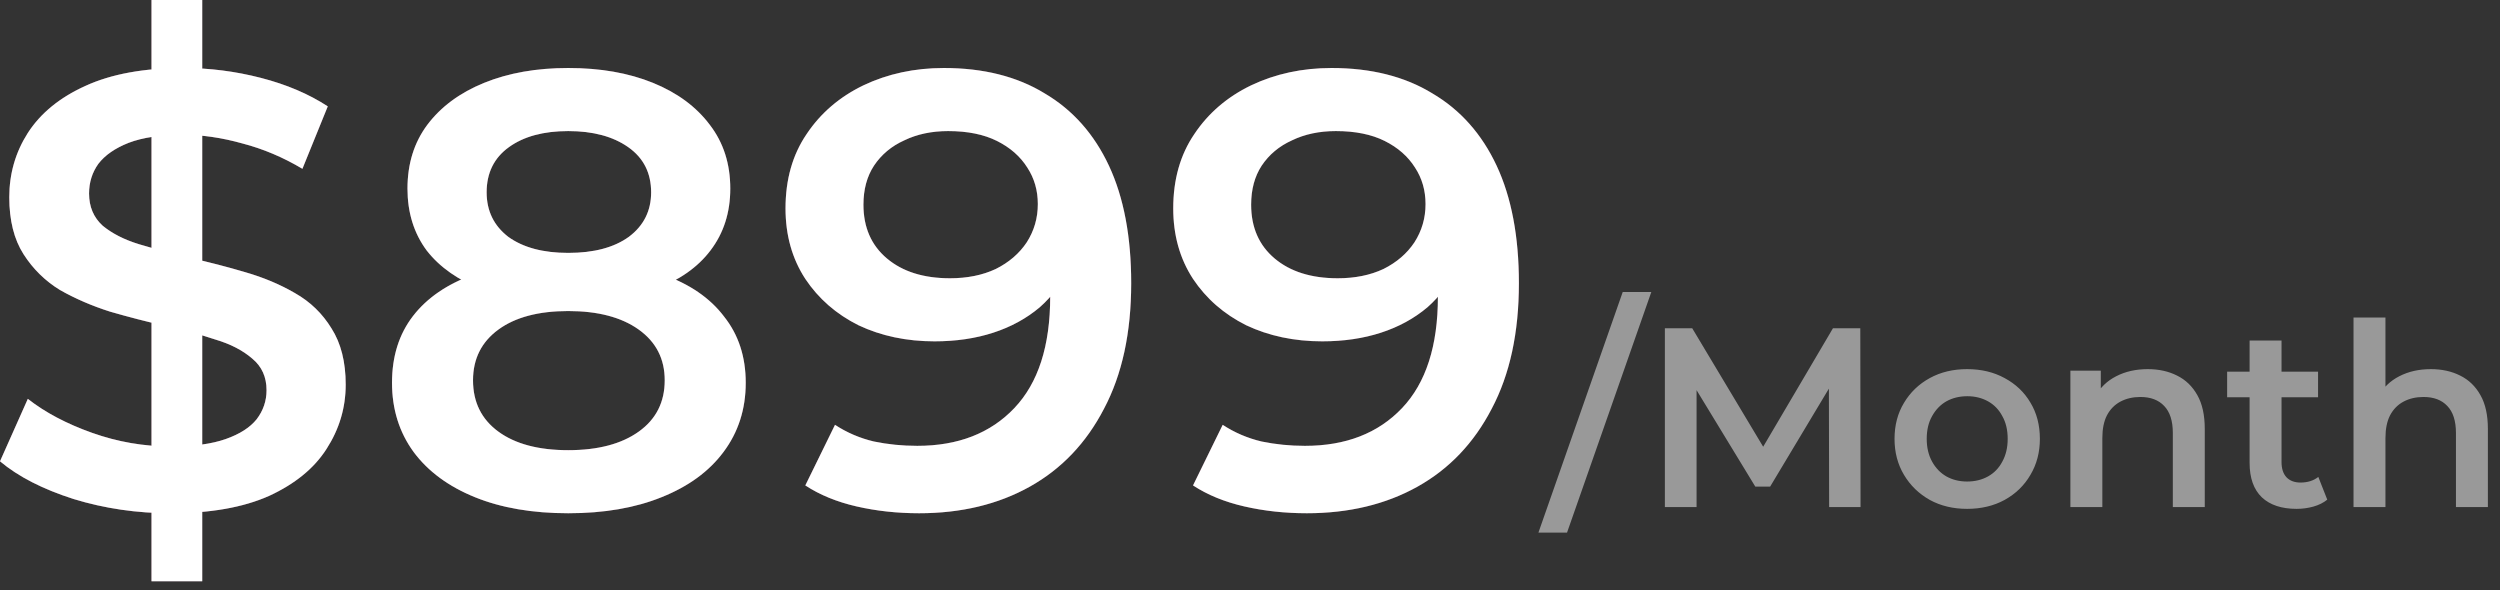
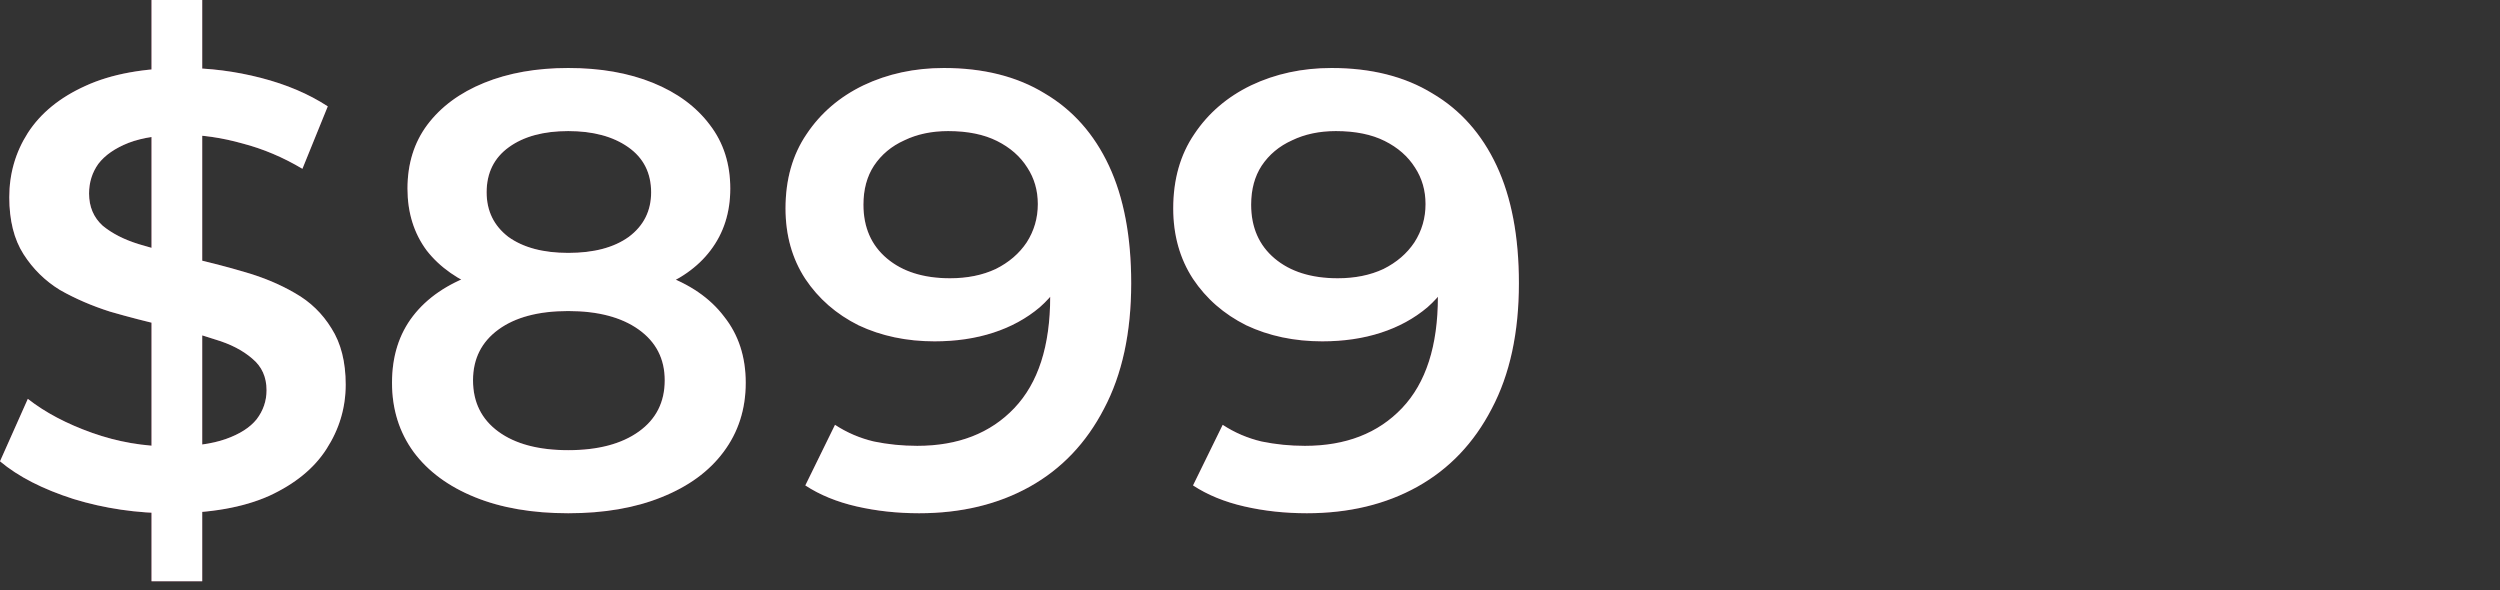
<svg xmlns="http://www.w3.org/2000/svg" width="144" height="34" viewBox="0 0 144 34" fill="none">
  <rect x="0" y="0" width="144" height="34" fill="#333333" stroke="none" />
-   <path d="M8.727 33.481V-0.001H11.648V33.481H8.727ZM9.832 29.563C7.884 29.563 6.02 29.29 4.239 28.744C2.458 28.174 1.045 27.45 0.001 26.571L1.603 22.974C2.601 23.757 3.836 24.41 5.308 24.933C6.78 25.455 8.288 25.716 9.832 25.716C11.138 25.716 12.194 25.574 13.002 25.289C13.809 25.004 14.403 24.624 14.783 24.149C15.163 23.65 15.353 23.092 15.353 22.475C15.353 21.715 15.079 21.11 14.533 20.658C13.987 20.183 13.275 19.815 12.396 19.554C11.541 19.269 10.58 19.008 9.511 18.77C8.466 18.533 7.409 18.26 6.341 17.951C5.296 17.619 4.334 17.203 3.456 16.705C2.601 16.182 1.9 15.493 1.354 14.639C0.808 13.784 0.535 12.691 0.535 11.362C0.535 10.008 0.891 8.773 1.603 7.657C2.34 6.517 3.444 5.615 4.916 4.95C6.412 4.262 8.3 3.917 10.58 3.917C12.076 3.917 13.56 4.107 15.032 4.487C16.504 4.867 17.787 5.413 18.879 6.126L17.419 9.723C16.302 9.058 15.151 8.572 13.963 8.263C12.776 7.93 11.636 7.764 10.544 7.764C9.262 7.764 8.217 7.918 7.409 8.227C6.626 8.536 6.044 8.94 5.664 9.438C5.308 9.937 5.13 10.507 5.13 11.148C5.13 11.908 5.391 12.525 5.913 13C6.46 13.451 7.16 13.808 8.015 14.069C8.894 14.33 9.867 14.591 10.936 14.852C12.004 15.09 13.061 15.363 14.106 15.672C15.175 15.98 16.136 16.384 16.991 16.883C17.87 17.381 18.57 18.058 19.093 18.913C19.639 19.768 19.912 20.848 19.912 22.154C19.912 23.484 19.544 24.719 18.808 25.859C18.095 26.975 16.991 27.877 15.495 28.566C13.999 29.231 12.111 29.563 9.832 29.563ZM32.731 29.563C30.666 29.563 28.873 29.255 27.353 28.637C25.833 28.02 24.658 27.153 23.827 26.037C22.995 24.897 22.58 23.567 22.58 22.047C22.58 20.528 22.984 19.245 23.791 18.201C24.598 17.156 25.762 16.36 27.282 15.814C28.802 15.268 30.618 14.995 32.731 14.995C34.845 14.995 36.661 15.268 38.181 15.814C39.725 16.36 40.9 17.168 41.708 18.236C42.539 19.281 42.954 20.552 42.954 22.047C42.954 23.567 42.527 24.897 41.672 26.037C40.841 27.153 39.654 28.02 38.11 28.637C36.59 29.255 34.797 29.563 32.731 29.563ZM32.731 25.93C34.441 25.93 35.795 25.574 36.792 24.861C37.789 24.149 38.288 23.164 38.288 21.905C38.288 20.67 37.789 19.697 36.792 18.984C35.795 18.272 34.441 17.916 32.731 17.916C31.022 17.916 29.68 18.272 28.706 18.984C27.733 19.697 27.246 20.67 27.246 21.905C27.246 23.164 27.733 24.149 28.706 24.861C29.68 25.574 31.022 25.93 32.731 25.93ZM32.731 17.417C30.808 17.417 29.158 17.168 27.78 16.669C26.403 16.147 25.334 15.399 24.575 14.425C23.838 13.428 23.471 12.24 23.471 10.863C23.471 9.438 23.85 8.215 24.61 7.194C25.394 6.149 26.486 5.342 27.887 4.772C29.288 4.202 30.903 3.917 32.731 3.917C34.584 3.917 36.21 4.202 37.611 4.772C39.012 5.342 40.105 6.149 40.888 7.194C41.672 8.215 42.064 9.438 42.064 10.863C42.064 12.24 41.684 13.428 40.924 14.425C40.188 15.399 39.119 16.147 37.718 16.669C36.317 17.168 34.655 17.417 32.731 17.417ZM32.731 14.567C34.204 14.567 35.367 14.259 36.222 13.641C37.077 13 37.505 12.145 37.505 11.077C37.505 9.961 37.065 9.094 36.187 8.477C35.308 7.859 34.156 7.55 32.731 7.55C31.307 7.55 30.167 7.859 29.312 8.477C28.457 9.094 28.03 9.961 28.03 11.077C28.03 12.145 28.445 13 29.276 13.641C30.131 14.259 31.283 14.567 32.731 14.567ZM54.365 3.917C56.644 3.917 58.58 4.404 60.171 5.378C61.785 6.327 63.02 7.717 63.875 9.545C64.73 11.374 65.157 13.63 65.157 16.313C65.157 19.162 64.635 21.573 63.59 23.544C62.569 25.515 61.144 27.011 59.316 28.032C57.487 29.053 55.362 29.563 52.94 29.563C51.681 29.563 50.482 29.433 49.342 29.171C48.203 28.91 47.217 28.506 46.386 27.96L48.096 24.47C48.784 24.921 49.532 25.241 50.34 25.431C51.147 25.598 51.978 25.681 52.833 25.681C55.184 25.681 57.048 24.956 58.425 23.508C59.803 22.059 60.491 19.922 60.491 17.096C60.491 16.645 60.479 16.123 60.456 15.529C60.432 14.912 60.349 14.294 60.206 13.677L61.631 15.244C61.227 16.218 60.646 17.037 59.886 17.702C59.126 18.343 58.235 18.83 57.214 19.162C56.193 19.495 55.065 19.661 53.831 19.661C52.216 19.661 50.755 19.352 49.449 18.735C48.167 18.094 47.146 17.203 46.386 16.064C45.626 14.9 45.246 13.546 45.246 12.003C45.246 10.341 45.65 8.916 46.457 7.729C47.265 6.517 48.357 5.579 49.734 4.915C51.135 4.25 52.679 3.917 54.365 3.917ZM54.614 7.55C53.664 7.55 52.821 7.729 52.085 8.085C51.349 8.417 50.767 8.904 50.34 9.545C49.936 10.162 49.734 10.911 49.734 11.789C49.734 13.095 50.185 14.128 51.088 14.888C51.99 15.648 53.201 16.028 54.721 16.028C55.718 16.028 56.597 15.85 57.357 15.493C58.117 15.114 58.71 14.603 59.138 13.962C59.565 13.297 59.779 12.561 59.779 11.754C59.779 10.97 59.577 10.269 59.173 9.652C58.77 9.011 58.188 8.5 57.428 8.12C56.668 7.74 55.73 7.55 54.614 7.55ZM76.697 3.917C78.976 3.917 80.912 4.404 82.502 5.378C84.117 6.327 85.352 7.717 86.207 9.545C87.062 11.374 87.489 13.63 87.489 16.313C87.489 19.162 86.967 21.573 85.922 23.544C84.901 25.515 83.476 27.011 81.648 28.032C79.819 29.053 77.694 29.563 75.272 29.563C74.013 29.563 72.814 29.433 71.674 29.171C70.534 28.91 69.549 28.506 68.718 27.96L70.427 24.47C71.116 24.921 71.864 25.241 72.671 25.431C73.479 25.598 74.31 25.681 75.165 25.681C77.516 25.681 79.38 24.956 80.757 23.508C82.134 22.059 82.823 19.922 82.823 17.096C82.823 16.645 82.811 16.123 82.787 15.529C82.764 14.912 82.681 14.294 82.538 13.677L83.963 15.244C83.559 16.218 82.977 17.037 82.218 17.702C81.458 18.343 80.567 18.83 79.546 19.162C78.525 19.495 77.397 19.661 76.162 19.661C74.547 19.661 73.087 19.352 71.781 18.735C70.499 18.094 69.478 17.203 68.718 16.064C67.958 14.9 67.578 13.546 67.578 12.003C67.578 10.341 67.982 8.916 68.789 7.729C69.596 6.517 70.689 5.579 72.066 4.915C73.467 4.25 75.01 3.917 76.697 3.917ZM76.946 7.55C75.996 7.55 75.153 7.729 74.417 8.085C73.681 8.417 73.099 8.904 72.671 9.545C72.268 10.162 72.066 10.911 72.066 11.789C72.066 13.095 72.517 14.128 73.419 14.888C74.322 15.648 75.533 16.028 77.053 16.028C78.05 16.028 78.929 15.85 79.689 15.493C80.448 15.114 81.042 14.603 81.469 13.962C81.897 13.297 82.111 12.561 82.111 11.754C82.111 10.97 81.909 10.269 81.505 9.652C81.101 9.011 80.52 8.5 79.76 8.12C79 7.74 78.062 7.55 76.946 7.55Z" fill="url(#paint0_linear_188_2420)" />
  <path d="M8.727 33.481V-0.001H11.648V33.481H8.727ZM9.832 29.563C7.884 29.563 6.02 29.29 4.239 28.744C2.458 28.174 1.045 27.45 0.001 26.571L1.603 22.974C2.601 23.757 3.836 24.41 5.308 24.933C6.78 25.455 8.288 25.716 9.832 25.716C11.138 25.716 12.194 25.574 13.002 25.289C13.809 25.004 14.403 24.624 14.783 24.149C15.163 23.65 15.353 23.092 15.353 22.475C15.353 21.715 15.079 21.11 14.533 20.658C13.987 20.183 13.275 19.815 12.396 19.554C11.541 19.269 10.58 19.008 9.511 18.77C8.466 18.533 7.409 18.26 6.341 17.951C5.296 17.619 4.334 17.203 3.456 16.705C2.601 16.182 1.9 15.493 1.354 14.639C0.808 13.784 0.535 12.691 0.535 11.362C0.535 10.008 0.891 8.773 1.603 7.657C2.34 6.517 3.444 5.615 4.916 4.95C6.412 4.262 8.3 3.917 10.58 3.917C12.076 3.917 13.56 4.107 15.032 4.487C16.504 4.867 17.787 5.413 18.879 6.126L17.419 9.723C16.302 9.058 15.151 8.572 13.963 8.263C12.776 7.93 11.636 7.764 10.544 7.764C9.262 7.764 8.217 7.918 7.409 8.227C6.626 8.536 6.044 8.94 5.664 9.438C5.308 9.937 5.13 10.507 5.13 11.148C5.13 11.908 5.391 12.525 5.913 13C6.46 13.451 7.16 13.808 8.015 14.069C8.894 14.33 9.867 14.591 10.936 14.852C12.004 15.09 13.061 15.363 14.106 15.672C15.175 15.98 16.136 16.384 16.991 16.883C17.87 17.381 18.57 18.058 19.093 18.913C19.639 19.768 19.912 20.848 19.912 22.154C19.912 23.484 19.544 24.719 18.808 25.859C18.095 26.975 16.991 27.877 15.495 28.566C13.999 29.231 12.111 29.563 9.832 29.563ZM32.731 29.563C30.666 29.563 28.873 29.255 27.353 28.637C25.833 28.02 24.658 27.153 23.827 26.037C22.995 24.897 22.58 23.567 22.58 22.047C22.58 20.528 22.984 19.245 23.791 18.201C24.598 17.156 25.762 16.36 27.282 15.814C28.802 15.268 30.618 14.995 32.731 14.995C34.845 14.995 36.661 15.268 38.181 15.814C39.725 16.36 40.9 17.168 41.708 18.236C42.539 19.281 42.954 20.552 42.954 22.047C42.954 23.567 42.527 24.897 41.672 26.037C40.841 27.153 39.654 28.02 38.11 28.637C36.59 29.255 34.797 29.563 32.731 29.563ZM32.731 25.93C34.441 25.93 35.795 25.574 36.792 24.861C37.789 24.149 38.288 23.164 38.288 21.905C38.288 20.67 37.789 19.697 36.792 18.984C35.795 18.272 34.441 17.916 32.731 17.916C31.022 17.916 29.68 18.272 28.706 18.984C27.733 19.697 27.246 20.67 27.246 21.905C27.246 23.164 27.733 24.149 28.706 24.861C29.68 25.574 31.022 25.93 32.731 25.93ZM32.731 17.417C30.808 17.417 29.158 17.168 27.78 16.669C26.403 16.147 25.334 15.399 24.575 14.425C23.838 13.428 23.471 12.24 23.471 10.863C23.471 9.438 23.85 8.215 24.61 7.194C25.394 6.149 26.486 5.342 27.887 4.772C29.288 4.202 30.903 3.917 32.731 3.917C34.584 3.917 36.21 4.202 37.611 4.772C39.012 5.342 40.105 6.149 40.888 7.194C41.672 8.215 42.064 9.438 42.064 10.863C42.064 12.24 41.684 13.428 40.924 14.425C40.188 15.399 39.119 16.147 37.718 16.669C36.317 17.168 34.655 17.417 32.731 17.417ZM32.731 14.567C34.204 14.567 35.367 14.259 36.222 13.641C37.077 13 37.505 12.145 37.505 11.077C37.505 9.961 37.065 9.094 36.187 8.477C35.308 7.859 34.156 7.55 32.731 7.55C31.307 7.55 30.167 7.859 29.312 8.477C28.457 9.094 28.03 9.961 28.03 11.077C28.03 12.145 28.445 13 29.276 13.641C30.131 14.259 31.283 14.567 32.731 14.567ZM54.365 3.917C56.644 3.917 58.58 4.404 60.171 5.378C61.785 6.327 63.02 7.717 63.875 9.545C64.73 11.374 65.157 13.63 65.157 16.313C65.157 19.162 64.635 21.573 63.59 23.544C62.569 25.515 61.144 27.011 59.316 28.032C57.487 29.053 55.362 29.563 52.94 29.563C51.681 29.563 50.482 29.433 49.342 29.171C48.203 28.91 47.217 28.506 46.386 27.96L48.096 24.47C48.784 24.921 49.532 25.241 50.34 25.431C51.147 25.598 51.978 25.681 52.833 25.681C55.184 25.681 57.048 24.956 58.425 23.508C59.803 22.059 60.491 19.922 60.491 17.096C60.491 16.645 60.479 16.123 60.456 15.529C60.432 14.912 60.349 14.294 60.206 13.677L61.631 15.244C61.227 16.218 60.646 17.037 59.886 17.702C59.126 18.343 58.235 18.83 57.214 19.162C56.193 19.495 55.065 19.661 53.831 19.661C52.216 19.661 50.755 19.352 49.449 18.735C48.167 18.094 47.146 17.203 46.386 16.064C45.626 14.9 45.246 13.546 45.246 12.003C45.246 10.341 45.65 8.916 46.457 7.729C47.265 6.517 48.357 5.579 49.734 4.915C51.135 4.25 52.679 3.917 54.365 3.917ZM54.614 7.55C53.664 7.55 52.821 7.729 52.085 8.085C51.349 8.417 50.767 8.904 50.34 9.545C49.936 10.162 49.734 10.911 49.734 11.789C49.734 13.095 50.185 14.128 51.088 14.888C51.99 15.648 53.201 16.028 54.721 16.028C55.718 16.028 56.597 15.85 57.357 15.493C58.117 15.114 58.71 14.603 59.138 13.962C59.565 13.297 59.779 12.561 59.779 11.754C59.779 10.97 59.577 10.269 59.173 9.652C58.77 9.011 58.188 8.5 57.428 8.12C56.668 7.74 55.73 7.55 54.614 7.55ZM76.697 3.917C78.976 3.917 80.912 4.404 82.502 5.378C84.117 6.327 85.352 7.717 86.207 9.545C87.062 11.374 87.489 13.63 87.489 16.313C87.489 19.162 86.967 21.573 85.922 23.544C84.901 25.515 83.476 27.011 81.648 28.032C79.819 29.053 77.694 29.563 75.272 29.563C74.013 29.563 72.814 29.433 71.674 29.171C70.534 28.91 69.549 28.506 68.718 27.96L70.427 24.47C71.116 24.921 71.864 25.241 72.671 25.431C73.479 25.598 74.31 25.681 75.165 25.681C77.516 25.681 79.38 24.956 80.757 23.508C82.134 22.059 82.823 19.922 82.823 17.096C82.823 16.645 82.811 16.123 82.787 15.529C82.764 14.912 82.681 14.294 82.538 13.677L83.963 15.244C83.559 16.218 82.977 17.037 82.218 17.702C81.458 18.343 80.567 18.83 79.546 19.162C78.525 19.495 77.397 19.661 76.162 19.661C74.547 19.661 73.087 19.352 71.781 18.735C70.499 18.094 69.478 17.203 68.718 16.064C67.958 14.9 67.578 13.546 67.578 12.003C67.578 10.341 67.982 8.916 68.789 7.729C69.596 6.517 70.689 5.579 72.066 4.915C73.467 4.25 75.01 3.917 76.697 3.917ZM76.946 7.55C75.996 7.55 75.153 7.729 74.417 8.085C73.681 8.417 73.099 8.904 72.671 9.545C72.268 10.162 72.066 10.911 72.066 11.789C72.066 13.095 72.517 14.128 73.419 14.888C74.322 15.648 75.533 16.028 77.053 16.028C78.05 16.028 78.929 15.85 79.689 15.493C80.448 15.114 81.042 14.603 81.469 13.962C81.897 13.297 82.111 12.561 82.111 11.754C82.111 10.97 81.909 10.269 81.505 9.652C81.101 9.011 80.52 8.5 79.76 8.12C79 7.74 78.062 7.55 76.946 7.55Z" fill="url(#paint1_linear_188_2420)" />
  <path d="M8.727 33.481V-0.001H11.648V33.481H8.727ZM9.832 29.563C7.884 29.563 6.02 29.29 4.239 28.744C2.458 28.174 1.045 27.45 0.001 26.571L1.603 22.974C2.601 23.757 3.836 24.41 5.308 24.933C6.78 25.455 8.288 25.716 9.832 25.716C11.138 25.716 12.194 25.574 13.002 25.289C13.809 25.004 14.403 24.624 14.783 24.149C15.163 23.65 15.353 23.092 15.353 22.475C15.353 21.715 15.079 21.11 14.533 20.658C13.987 20.183 13.275 19.815 12.396 19.554C11.541 19.269 10.58 19.008 9.511 18.77C8.466 18.533 7.409 18.26 6.341 17.951C5.296 17.619 4.334 17.203 3.456 16.705C2.601 16.182 1.9 15.493 1.354 14.639C0.808 13.784 0.535 12.691 0.535 11.362C0.535 10.008 0.891 8.773 1.603 7.657C2.34 6.517 3.444 5.615 4.916 4.95C6.412 4.262 8.3 3.917 10.58 3.917C12.076 3.917 13.56 4.107 15.032 4.487C16.504 4.867 17.787 5.413 18.879 6.126L17.419 9.723C16.302 9.058 15.151 8.572 13.963 8.263C12.776 7.93 11.636 7.764 10.544 7.764C9.262 7.764 8.217 7.918 7.409 8.227C6.626 8.536 6.044 8.94 5.664 9.438C5.308 9.937 5.13 10.507 5.13 11.148C5.13 11.908 5.391 12.525 5.913 13C6.46 13.451 7.16 13.808 8.015 14.069C8.894 14.33 9.867 14.591 10.936 14.852C12.004 15.09 13.061 15.363 14.106 15.672C15.175 15.98 16.136 16.384 16.991 16.883C17.87 17.381 18.57 18.058 19.093 18.913C19.639 19.768 19.912 20.848 19.912 22.154C19.912 23.484 19.544 24.719 18.808 25.859C18.095 26.975 16.991 27.877 15.495 28.566C13.999 29.231 12.111 29.563 9.832 29.563ZM32.731 29.563C30.666 29.563 28.873 29.255 27.353 28.637C25.833 28.02 24.658 27.153 23.827 26.037C22.995 24.897 22.58 23.567 22.58 22.047C22.58 20.528 22.984 19.245 23.791 18.201C24.598 17.156 25.762 16.36 27.282 15.814C28.802 15.268 30.618 14.995 32.731 14.995C34.845 14.995 36.661 15.268 38.181 15.814C39.725 16.36 40.9 17.168 41.708 18.236C42.539 19.281 42.954 20.552 42.954 22.047C42.954 23.567 42.527 24.897 41.672 26.037C40.841 27.153 39.654 28.02 38.11 28.637C36.59 29.255 34.797 29.563 32.731 29.563ZM32.731 25.93C34.441 25.93 35.795 25.574 36.792 24.861C37.789 24.149 38.288 23.164 38.288 21.905C38.288 20.67 37.789 19.697 36.792 18.984C35.795 18.272 34.441 17.916 32.731 17.916C31.022 17.916 29.68 18.272 28.706 18.984C27.733 19.697 27.246 20.67 27.246 21.905C27.246 23.164 27.733 24.149 28.706 24.861C29.68 25.574 31.022 25.93 32.731 25.93ZM32.731 17.417C30.808 17.417 29.158 17.168 27.78 16.669C26.403 16.147 25.334 15.399 24.575 14.425C23.838 13.428 23.471 12.24 23.471 10.863C23.471 9.438 23.85 8.215 24.61 7.194C25.394 6.149 26.486 5.342 27.887 4.772C29.288 4.202 30.903 3.917 32.731 3.917C34.584 3.917 36.21 4.202 37.611 4.772C39.012 5.342 40.105 6.149 40.888 7.194C41.672 8.215 42.064 9.438 42.064 10.863C42.064 12.24 41.684 13.428 40.924 14.425C40.188 15.399 39.119 16.147 37.718 16.669C36.317 17.168 34.655 17.417 32.731 17.417ZM32.731 14.567C34.204 14.567 35.367 14.259 36.222 13.641C37.077 13 37.505 12.145 37.505 11.077C37.505 9.961 37.065 9.094 36.187 8.477C35.308 7.859 34.156 7.55 32.731 7.55C31.307 7.55 30.167 7.859 29.312 8.477C28.457 9.094 28.03 9.961 28.03 11.077C28.03 12.145 28.445 13 29.276 13.641C30.131 14.259 31.283 14.567 32.731 14.567ZM54.365 3.917C56.644 3.917 58.58 4.404 60.171 5.378C61.785 6.327 63.02 7.717 63.875 9.545C64.73 11.374 65.157 13.63 65.157 16.313C65.157 19.162 64.635 21.573 63.59 23.544C62.569 25.515 61.144 27.011 59.316 28.032C57.487 29.053 55.362 29.563 52.94 29.563C51.681 29.563 50.482 29.433 49.342 29.171C48.203 28.91 47.217 28.506 46.386 27.96L48.096 24.47C48.784 24.921 49.532 25.241 50.34 25.431C51.147 25.598 51.978 25.681 52.833 25.681C55.184 25.681 57.048 24.956 58.425 23.508C59.803 22.059 60.491 19.922 60.491 17.096C60.491 16.645 60.479 16.123 60.456 15.529C60.432 14.912 60.349 14.294 60.206 13.677L61.631 15.244C61.227 16.218 60.646 17.037 59.886 17.702C59.126 18.343 58.235 18.83 57.214 19.162C56.193 19.495 55.065 19.661 53.831 19.661C52.216 19.661 50.755 19.352 49.449 18.735C48.167 18.094 47.146 17.203 46.386 16.064C45.626 14.9 45.246 13.546 45.246 12.003C45.246 10.341 45.65 8.916 46.457 7.729C47.265 6.517 48.357 5.579 49.734 4.915C51.135 4.25 52.679 3.917 54.365 3.917ZM54.614 7.55C53.664 7.55 52.821 7.729 52.085 8.085C51.349 8.417 50.767 8.904 50.34 9.545C49.936 10.162 49.734 10.911 49.734 11.789C49.734 13.095 50.185 14.128 51.088 14.888C51.99 15.648 53.201 16.028 54.721 16.028C55.718 16.028 56.597 15.85 57.357 15.493C58.117 15.114 58.71 14.603 59.138 13.962C59.565 13.297 59.779 12.561 59.779 11.754C59.779 10.97 59.577 10.269 59.173 9.652C58.77 9.011 58.188 8.5 57.428 8.12C56.668 7.74 55.73 7.55 54.614 7.55ZM76.697 3.917C78.976 3.917 80.912 4.404 82.502 5.378C84.117 6.327 85.352 7.717 86.207 9.545C87.062 11.374 87.489 13.63 87.489 16.313C87.489 19.162 86.967 21.573 85.922 23.544C84.901 25.515 83.476 27.011 81.648 28.032C79.819 29.053 77.694 29.563 75.272 29.563C74.013 29.563 72.814 29.433 71.674 29.171C70.534 28.91 69.549 28.506 68.718 27.96L70.427 24.47C71.116 24.921 71.864 25.241 72.671 25.431C73.479 25.598 74.31 25.681 75.165 25.681C77.516 25.681 79.38 24.956 80.757 23.508C82.134 22.059 82.823 19.922 82.823 17.096C82.823 16.645 82.811 16.123 82.787 15.529C82.764 14.912 82.681 14.294 82.538 13.677L83.963 15.244C83.559 16.218 82.977 17.037 82.218 17.702C81.458 18.343 80.567 18.83 79.546 19.162C78.525 19.495 77.397 19.661 76.162 19.661C74.547 19.661 73.087 19.352 71.781 18.735C70.499 18.094 69.478 17.203 68.718 16.064C67.958 14.9 67.578 13.546 67.578 12.003C67.578 10.341 67.982 8.916 68.789 7.729C69.596 6.517 70.689 5.579 72.066 4.915C73.467 4.25 75.01 3.917 76.697 3.917ZM76.946 7.55C75.996 7.55 75.153 7.729 74.417 8.085C73.681 8.417 73.099 8.904 72.671 9.545C72.268 10.162 72.066 10.911 72.066 11.789C72.066 13.095 72.517 14.128 73.419 14.888C74.322 15.648 75.533 16.028 77.053 16.028C78.05 16.028 78.929 15.85 79.689 15.493C80.448 15.114 81.042 14.603 81.469 13.962C81.897 13.297 82.111 12.561 82.111 11.754C82.111 10.97 81.909 10.269 81.505 9.652C81.101 9.011 80.52 8.5 79.76 8.12C79 7.74 78.062 7.55 76.946 7.55Z" fill="white" />
-   <path d="M88.613 30.678L93.469 16.819H95.116L90.261 30.678H88.613ZM95.897 29.207V18.908H97.472L101.974 26.426H101.15L105.578 18.908H107.153L107.167 29.207H105.358L105.343 21.748H105.726L101.959 28.03H101.106L97.281 21.748H97.722V29.207H95.897ZM113.304 29.31C112.499 29.31 111.783 29.138 111.156 28.795C110.528 28.442 110.033 27.961 109.67 27.353C109.307 26.745 109.125 26.054 109.125 25.279C109.125 24.494 109.307 23.803 109.67 23.204C110.033 22.596 110.528 22.12 111.156 21.777C111.783 21.434 112.499 21.262 113.304 21.262C114.118 21.262 114.839 21.434 115.466 21.777C116.104 22.12 116.599 22.591 116.952 23.19C117.315 23.788 117.497 24.484 117.497 25.279C117.497 26.054 117.315 26.745 116.952 27.353C116.599 27.961 116.104 28.442 115.466 28.795C114.839 29.138 114.118 29.31 113.304 29.31ZM113.304 27.736C113.755 27.736 114.157 27.638 114.51 27.442C114.863 27.245 115.138 26.961 115.334 26.588C115.54 26.215 115.643 25.779 115.643 25.279C115.643 24.769 115.54 24.332 115.334 23.969C115.138 23.597 114.863 23.312 114.51 23.116C114.157 22.92 113.76 22.822 113.318 22.822C112.867 22.822 112.465 22.92 112.112 23.116C111.769 23.312 111.494 23.597 111.288 23.969C111.082 24.332 110.979 24.769 110.979 25.279C110.979 25.779 111.082 26.215 111.288 26.588C111.494 26.961 111.769 27.245 112.112 27.442C112.465 27.638 112.862 27.736 113.304 27.736ZM123.713 21.262C124.341 21.262 124.9 21.385 125.391 21.63C125.891 21.875 126.283 22.253 126.568 22.763C126.852 23.263 126.994 23.91 126.994 24.705V29.207H125.155V24.94C125.155 24.244 124.988 23.724 124.655 23.381C124.331 23.038 123.875 22.866 123.287 22.866C122.855 22.866 122.473 22.954 122.139 23.131C121.806 23.307 121.546 23.572 121.359 23.925C121.183 24.268 121.095 24.705 121.095 25.235V29.207H119.255V21.351H121.006V23.469L120.697 22.822C120.972 22.322 121.369 21.939 121.889 21.674C122.419 21.399 123.027 21.262 123.713 21.262ZM132.285 29.31C131.421 29.31 130.754 29.089 130.284 28.648C129.813 28.197 129.577 27.535 129.577 26.662V19.614H131.416V26.618C131.416 26.99 131.51 27.28 131.696 27.486C131.892 27.692 132.162 27.795 132.505 27.795C132.917 27.795 133.26 27.687 133.535 27.471L134.05 28.78C133.834 28.957 133.569 29.089 133.256 29.178C132.942 29.266 132.618 29.31 132.285 29.31ZM128.283 22.881V21.409H133.52V22.881H128.283ZM140.021 21.262C140.649 21.262 141.208 21.385 141.698 21.63C142.198 21.875 142.591 22.253 142.875 22.763C143.16 23.263 143.302 23.91 143.302 24.705V29.207H141.463V24.94C141.463 24.244 141.296 23.724 140.962 23.381C140.639 23.038 140.183 22.866 139.594 22.866C139.163 22.866 138.78 22.954 138.447 23.131C138.113 23.307 137.853 23.572 137.667 23.925C137.49 24.268 137.402 24.705 137.402 25.235V29.207H135.563V18.29H137.402V23.469L137.005 22.822C137.279 22.322 137.677 21.939 138.196 21.674C138.726 21.399 139.334 21.262 140.021 21.262Z" fill="white" fill-opacity="0.5" />
  <defs>
    <linearGradient id="paint0_linear_188_2420" x1="-1.421" y1="12.423" x2="144.575" y2="12.423" gradientUnits="userSpaceOnUse">
      <stop stop-color="#359175" />
      <stop offset="1" stop-color="#127355" />
    </linearGradient>
    <linearGradient id="paint1_linear_188_2420" x1="-1.421" y1="12.423" x2="144.575" y2="12.423" gradientUnits="userSpaceOnUse">
      <stop stop-color="#91355A" />
      <stop offset="1" stop-color="#731239" />
    </linearGradient>
  </defs>
</svg>